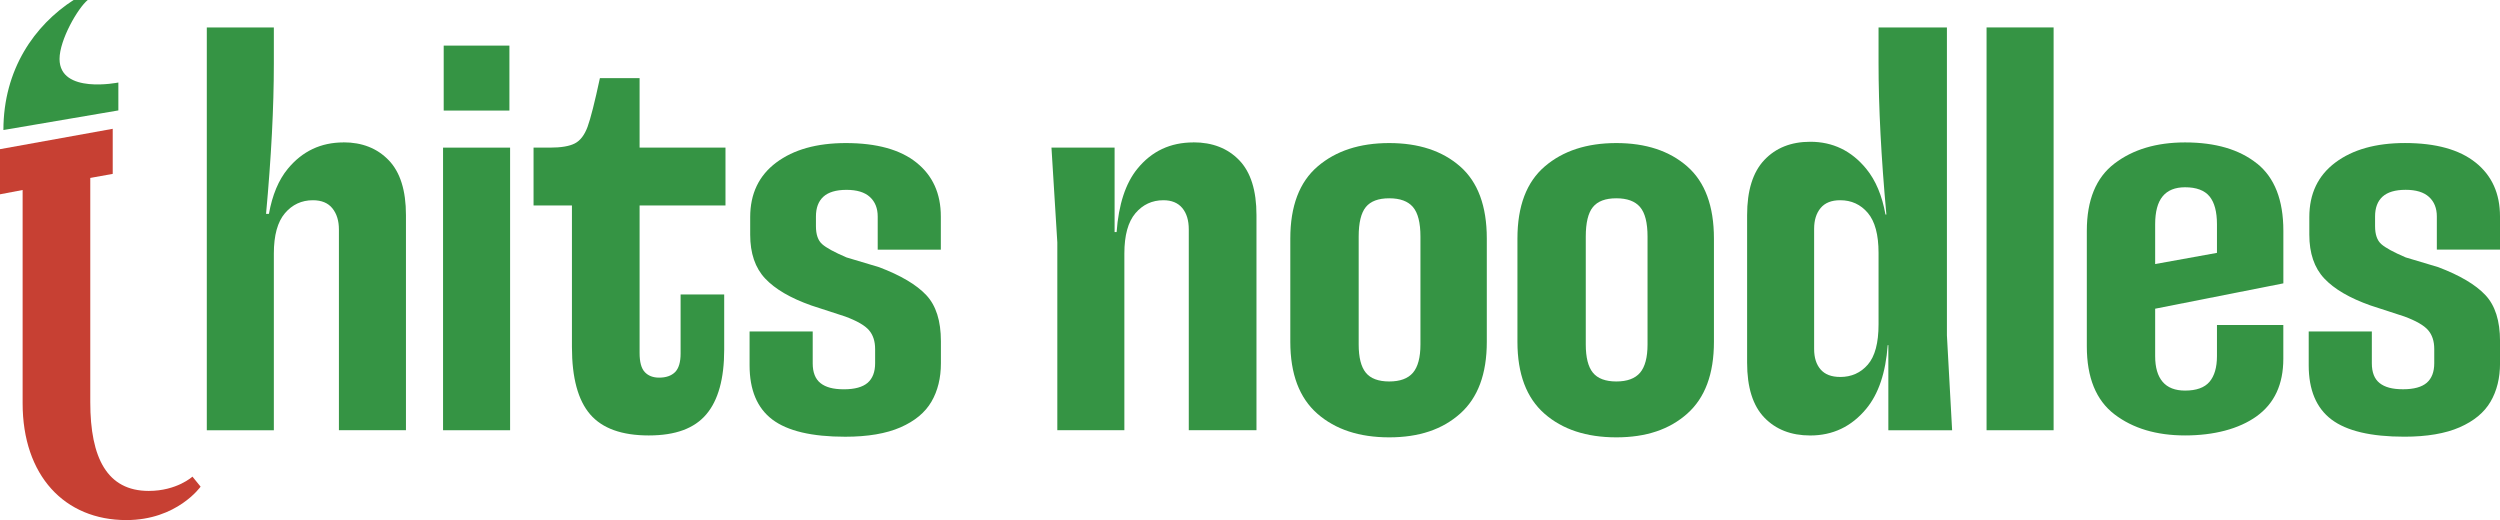
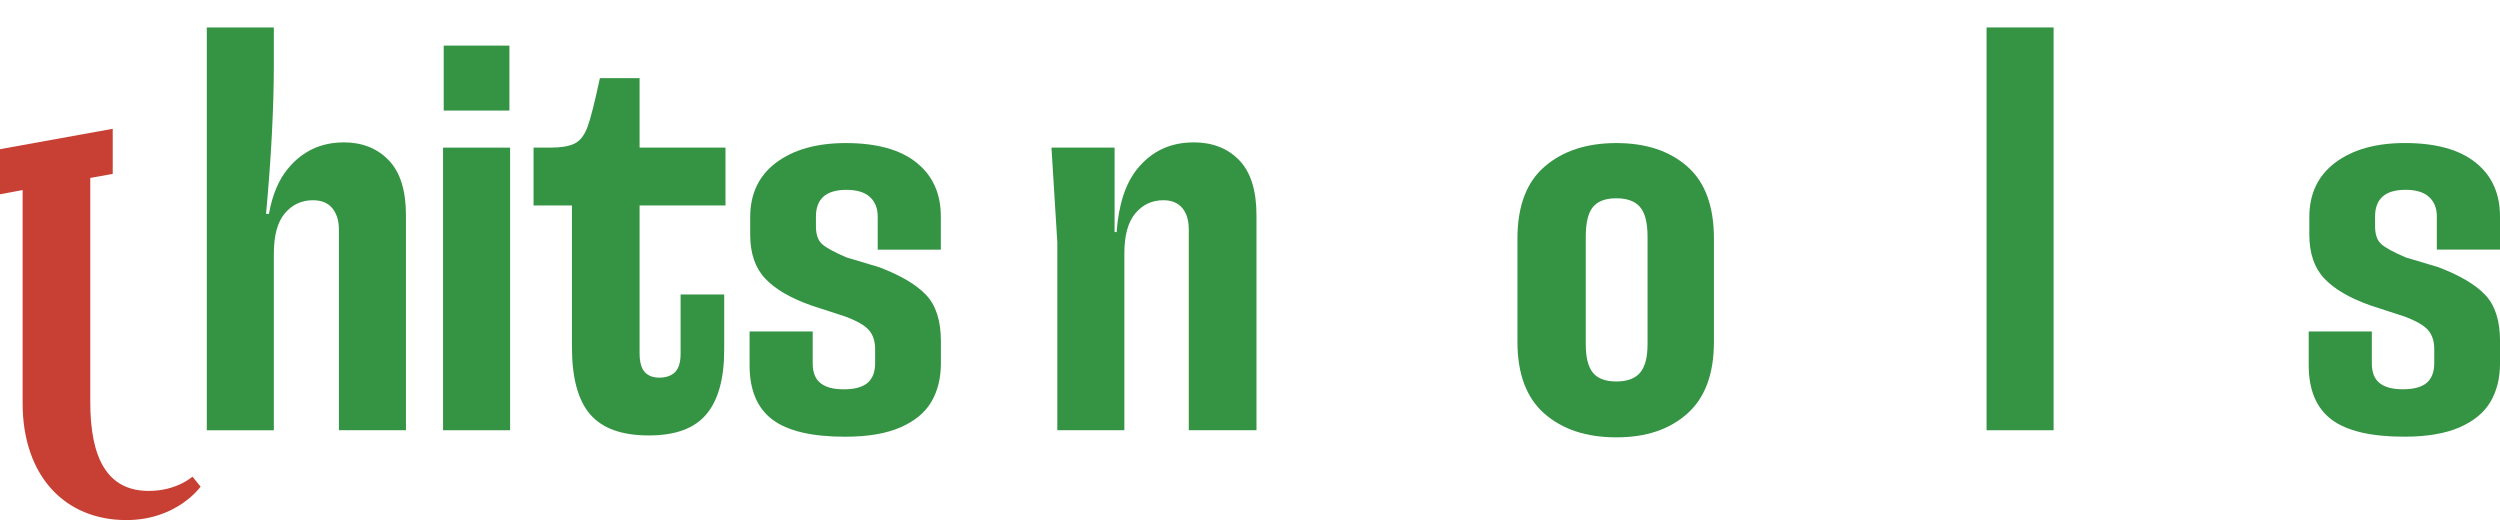
<svg xmlns="http://www.w3.org/2000/svg" id="Layer_2" data-name="Layer 2" viewBox="0 0 696.19 144.83">
  <defs>
    <style>      .cls-1 {        fill: #c74033;      }      .cls-2 {        fill: #359444;      }    </style>
  </defs>
  <g id="Capa_1" data-name="Capa 1">
    <g>
      <g>
        <path class="cls-2" d="M95.65,39.66c-6.28,0-11.45,2.44-15.49,7.33-2.58,3.12-4.33,7.32-5.27,12.57h-.8c1.45-15.8,2.17-29.73,2.17-41.79V7.64h-18.67v112.17h18.67v-49.21c0-5.07,1.03-8.8,3.08-11.22,2.05-2.41,4.65-3.62,7.79-3.62,2.41,0,4.23.75,5.44,2.26,1.21,1.51,1.81,3.47,1.81,5.88v55.9h18.67v-59.89c0-6.87-1.6-11.97-4.8-15.29-3.2-3.32-7.4-4.98-12.59-4.98Z" />
        <rect class="cls-2" x="123.38" y="41.11" width="18.67" height="78.7" />
        <rect class="cls-2" x="123.56" y="12.7" width="18.3" height="18.09" />
        <path class="cls-2" d="M178.11,21.75h-11.05c-1.45,6.76-2.6,11.28-3.44,13.57-.85,2.29-2.02,3.83-3.53,4.61-1.51.79-3.84,1.18-6.98,1.18h-4.53v16.1h10.69v39.44c0,8.57,1.69,14.81,5.07,18.73,3.38,3.92,8.82,5.88,16.31,5.88s12.71-1.96,16.04-5.88c3.32-3.92,4.98-9.92,4.98-18v-15.38h-12.14v16.46c0,2.41-.52,4.13-1.54,5.16-1.03,1.02-2.51,1.54-4.44,1.54-1.69,0-3.02-.51-3.99-1.54-.97-1.02-1.45-2.81-1.45-5.34v-41.07h23.92v-16.1h-23.92v-19.36Z" />
        <path class="cls-2" d="M255.21,45.27c-4.53-3.62-11.09-5.43-19.66-5.43-8.09,0-14.56,1.81-19.39,5.43-4.83,3.62-7.25,8.68-7.25,15.2v4.88c0,5.19,1.39,9.26,4.17,12.21,2.78,2.96,7.07,5.46,12.87,7.51l9.42,3.07c3.26,1.21,5.46,2.47,6.61,3.8,1.15,1.33,1.72,3.07,1.72,5.25v3.98c0,2.41-.7,4.22-2.08,5.43-1.39,1.2-3.6,1.81-6.61,1.81s-5.07-.57-6.52-1.72c-1.45-1.15-2.17-2.98-2.17-5.52v-8.86h-17.58v9.41c0,6.87,2.11,11.91,6.34,15.11,4.23,3.19,10.99,4.79,20.3,4.79,6.28,0,11.42-.88,15.4-2.62,3.99-1.75,6.85-4.13,8.61-7.15,1.75-3.01,2.63-6.57,2.63-10.68v-6.15c0-5.67-1.36-9.95-4.08-12.84-2.72-2.9-7.1-5.49-13.14-7.78l-9.06-2.71c-3.38-1.45-5.65-2.68-6.8-3.71-1.15-1.02-1.72-2.68-1.72-4.98v-2.71c0-2.41.69-4.25,2.08-5.52,1.39-1.26,3.53-1.9,6.43-1.9s5.07.66,6.52,1.99c1.45,1.33,2.17,3.14,2.17,5.43v9.23h17.58v-9.23c0-6.39-2.26-11.4-6.8-15.02Z" />
        <path class="cls-2" d="M332.32,39.66c-6.41,0-11.6,2.44-15.58,7.33-3.31,4.06-5.23,9.96-5.79,17.64h-.56v-23.52h-17.58l1.63,26.41v52.29h18.67v-49.21c0-5.07,1.03-8.8,3.08-11.22,2.05-2.41,4.65-3.62,7.79-3.62,2.29,0,4.05.72,5.26,2.17,1.21,1.45,1.81,3.44,1.81,5.97v55.9h18.85v-59.89c0-6.87-1.6-11.97-4.8-15.29-3.2-3.32-7.46-4.98-12.77-4.98Z" />
-         <path class="cls-2" d="M386.86,39.84c-8.22,0-14.86,2.17-19.93,6.51-5.07,4.34-7.61,11.04-7.61,20.08v28.77c0,8.93,2.51,15.59,7.52,19.99,5.01,4.4,11.69,6.6,20.02,6.6s14.8-2.2,19.75-6.6c4.95-4.4,7.43-11.06,7.43-19.99v-28.77c0-9.04-2.48-15.74-7.43-20.08-4.95-4.34-11.54-6.51-19.75-6.51ZM395.56,95.92c0,3.62-.7,6.24-2.08,7.87-1.39,1.63-3.6,2.44-6.61,2.44s-5.2-.82-6.52-2.44c-1.33-1.63-1.99-4.25-1.99-7.87v-30.03c0-3.86.66-6.6,1.99-8.23,1.33-1.63,3.5-2.44,6.52-2.44s5.22.81,6.61,2.44c1.39,1.63,2.08,4.37,2.08,8.23v30.03Z" />
        <path class="cls-2" d="M450.11,39.84c-8.22,0-14.86,2.17-19.93,6.51-5.07,4.34-7.61,11.04-7.61,20.08v28.77c0,8.93,2.51,15.59,7.52,19.99,5.01,4.4,11.69,6.6,20.02,6.6s14.8-2.2,19.75-6.6c4.95-4.4,7.43-11.06,7.43-19.99v-28.77c0-9.04-2.48-15.74-7.43-20.08-4.95-4.34-11.54-6.51-19.75-6.51ZM458.8,95.92c0,3.62-.7,6.24-2.08,7.87-1.39,1.63-3.6,2.44-6.61,2.44s-5.2-.82-6.52-2.44c-1.33-1.63-1.99-4.25-1.99-7.87v-30.03c0-3.86.66-6.6,1.99-8.23,1.33-1.63,3.5-2.44,6.52-2.44s5.22.81,6.61,2.44c1.39,1.63,2.08,4.37,2.08,8.23v30.03Z" />
-         <path class="cls-2" d="M542.16,7.64h-19.03v9.95c0,12.19.73,26.23,2.18,42.15h-.25c-.94-5.26-2.72-9.52-5.37-12.75-4.11-5.01-9.3-7.51-15.58-7.51-5.32,0-9.58,1.69-12.78,5.07-3.2,3.38-4.8,8.5-4.8,15.38v41.07c0,6.87,1.6,11.97,4.8,15.29,3.2,3.32,7.46,4.98,12.78,4.98,6.28,0,11.48-2.47,15.58-7.42,3.45-4.16,5.43-10.08,5.99-17.73h.18v23.7h17.76l-1.45-26.42V7.64ZM512.44,104.97c-2.42,0-4.23-.69-5.44-2.08-1.21-1.39-1.81-3.28-1.81-5.7v-33.47c0-2.41.6-4.34,1.81-5.79,1.21-1.45,3.02-2.17,5.44-2.17,3.14,0,5.71,1.18,7.7,3.53,1.99,2.35,2.99,6.06,2.99,11.13v19.9c0,5.19-1,8.93-2.99,11.22-1.99,2.29-4.56,3.44-7.7,3.44Z" />
        <rect class="cls-2" x="553.21" y="7.64" width="18.67" height="112.17" />
-         <path class="cls-2" d="M628.51,45.54c-4.89-3.92-11.57-5.88-20.02-5.88-7.97,0-14.53,1.96-19.66,5.88-5.14,3.92-7.7,10.16-7.7,18.73v32.2c0,8.68,2.57,14.99,7.7,18.91,5.13,3.92,11.69,5.88,19.66,5.88s14.98-1.78,19.93-5.34c4.95-3.56,7.43-8.89,7.43-16.01v-9.41h-18.48v8.68c0,3.14-.7,5.52-2.08,7.15-1.39,1.63-3.66,2.44-6.8,2.44-2.78,0-4.86-.81-6.25-2.44-1.39-1.63-2.08-4.01-2.08-7.15v-13.21l35.7-7.06v-14.65c0-8.56-2.45-14.81-7.34-18.73ZM617.37,70.42l-17.21,3.11v-11.07c0-3.5.69-6.09,2.08-7.78,1.39-1.69,3.47-2.53,6.25-2.53,3.14,0,5.41.85,6.8,2.53,1.39,1.69,2.08,4.28,2.08,7.78v7.96Z" />
        <path class="cls-2" d="M696.19,69.51v-9.23c0-6.39-2.26-11.4-6.8-15.02-4.53-3.62-11.09-5.43-19.66-5.43-8.09,0-14.56,1.81-19.39,5.43-4.83,3.62-7.25,8.68-7.25,15.2v4.88c0,5.19,1.39,9.26,4.17,12.21,2.78,2.96,7.07,5.46,12.87,7.51l9.42,3.07c3.26,1.21,5.46,2.47,6.61,3.8,1.15,1.33,1.72,3.07,1.72,5.25v3.98c0,2.41-.7,4.22-2.08,5.43-1.39,1.2-3.6,1.81-6.61,1.81s-5.07-.57-6.52-1.72c-1.45-1.15-2.17-2.98-2.17-5.52v-8.86h-17.58v9.41c0,6.87,2.11,11.91,6.34,15.11,4.23,3.19,10.99,4.79,20.3,4.79,6.28,0,11.42-.88,15.4-2.62,3.99-1.75,6.85-4.13,8.61-7.15,1.75-3.01,2.63-6.57,2.63-10.68v-6.15c0-5.67-1.36-9.95-4.08-12.84-2.72-2.9-7.1-5.49-13.14-7.78l-9.06-2.71c-3.38-1.45-5.65-2.68-6.8-3.71-1.15-1.02-1.72-2.68-1.72-4.98v-2.71c0-2.41.69-4.25,2.08-5.52,1.39-1.26,3.53-1.9,6.43-1.9s5.07.66,6.52,1.99c1.45,1.33,2.17,3.14,2.17,5.43v9.23h17.58Z" />
      </g>
      <g>
        <path class="cls-1" d="M31.38,35.87L0,41.54v12.57l6.3-1.2v59.39c0,20.15,11.69,32.53,28.88,32.53,14.13,0,20.68-9.31,20.68-9.31l-2.27-2.79s-4.32,3.98-12.18,3.98c-11.55,0-16.27-9.15-16.27-24.69v-62.47l6.25-1.13v-12.56Z" />
-         <path class="cls-2" d="M32.96,30.75v-7.77s-16.38,3.33-16.38-6.57c0-5.28,5.06-14.12,7.86-16.42h-3.93C9.61,7.02.95,19.34.95,36.21l32.01-5.46Z" />
      </g>
    </g>
  </g>
</svg>